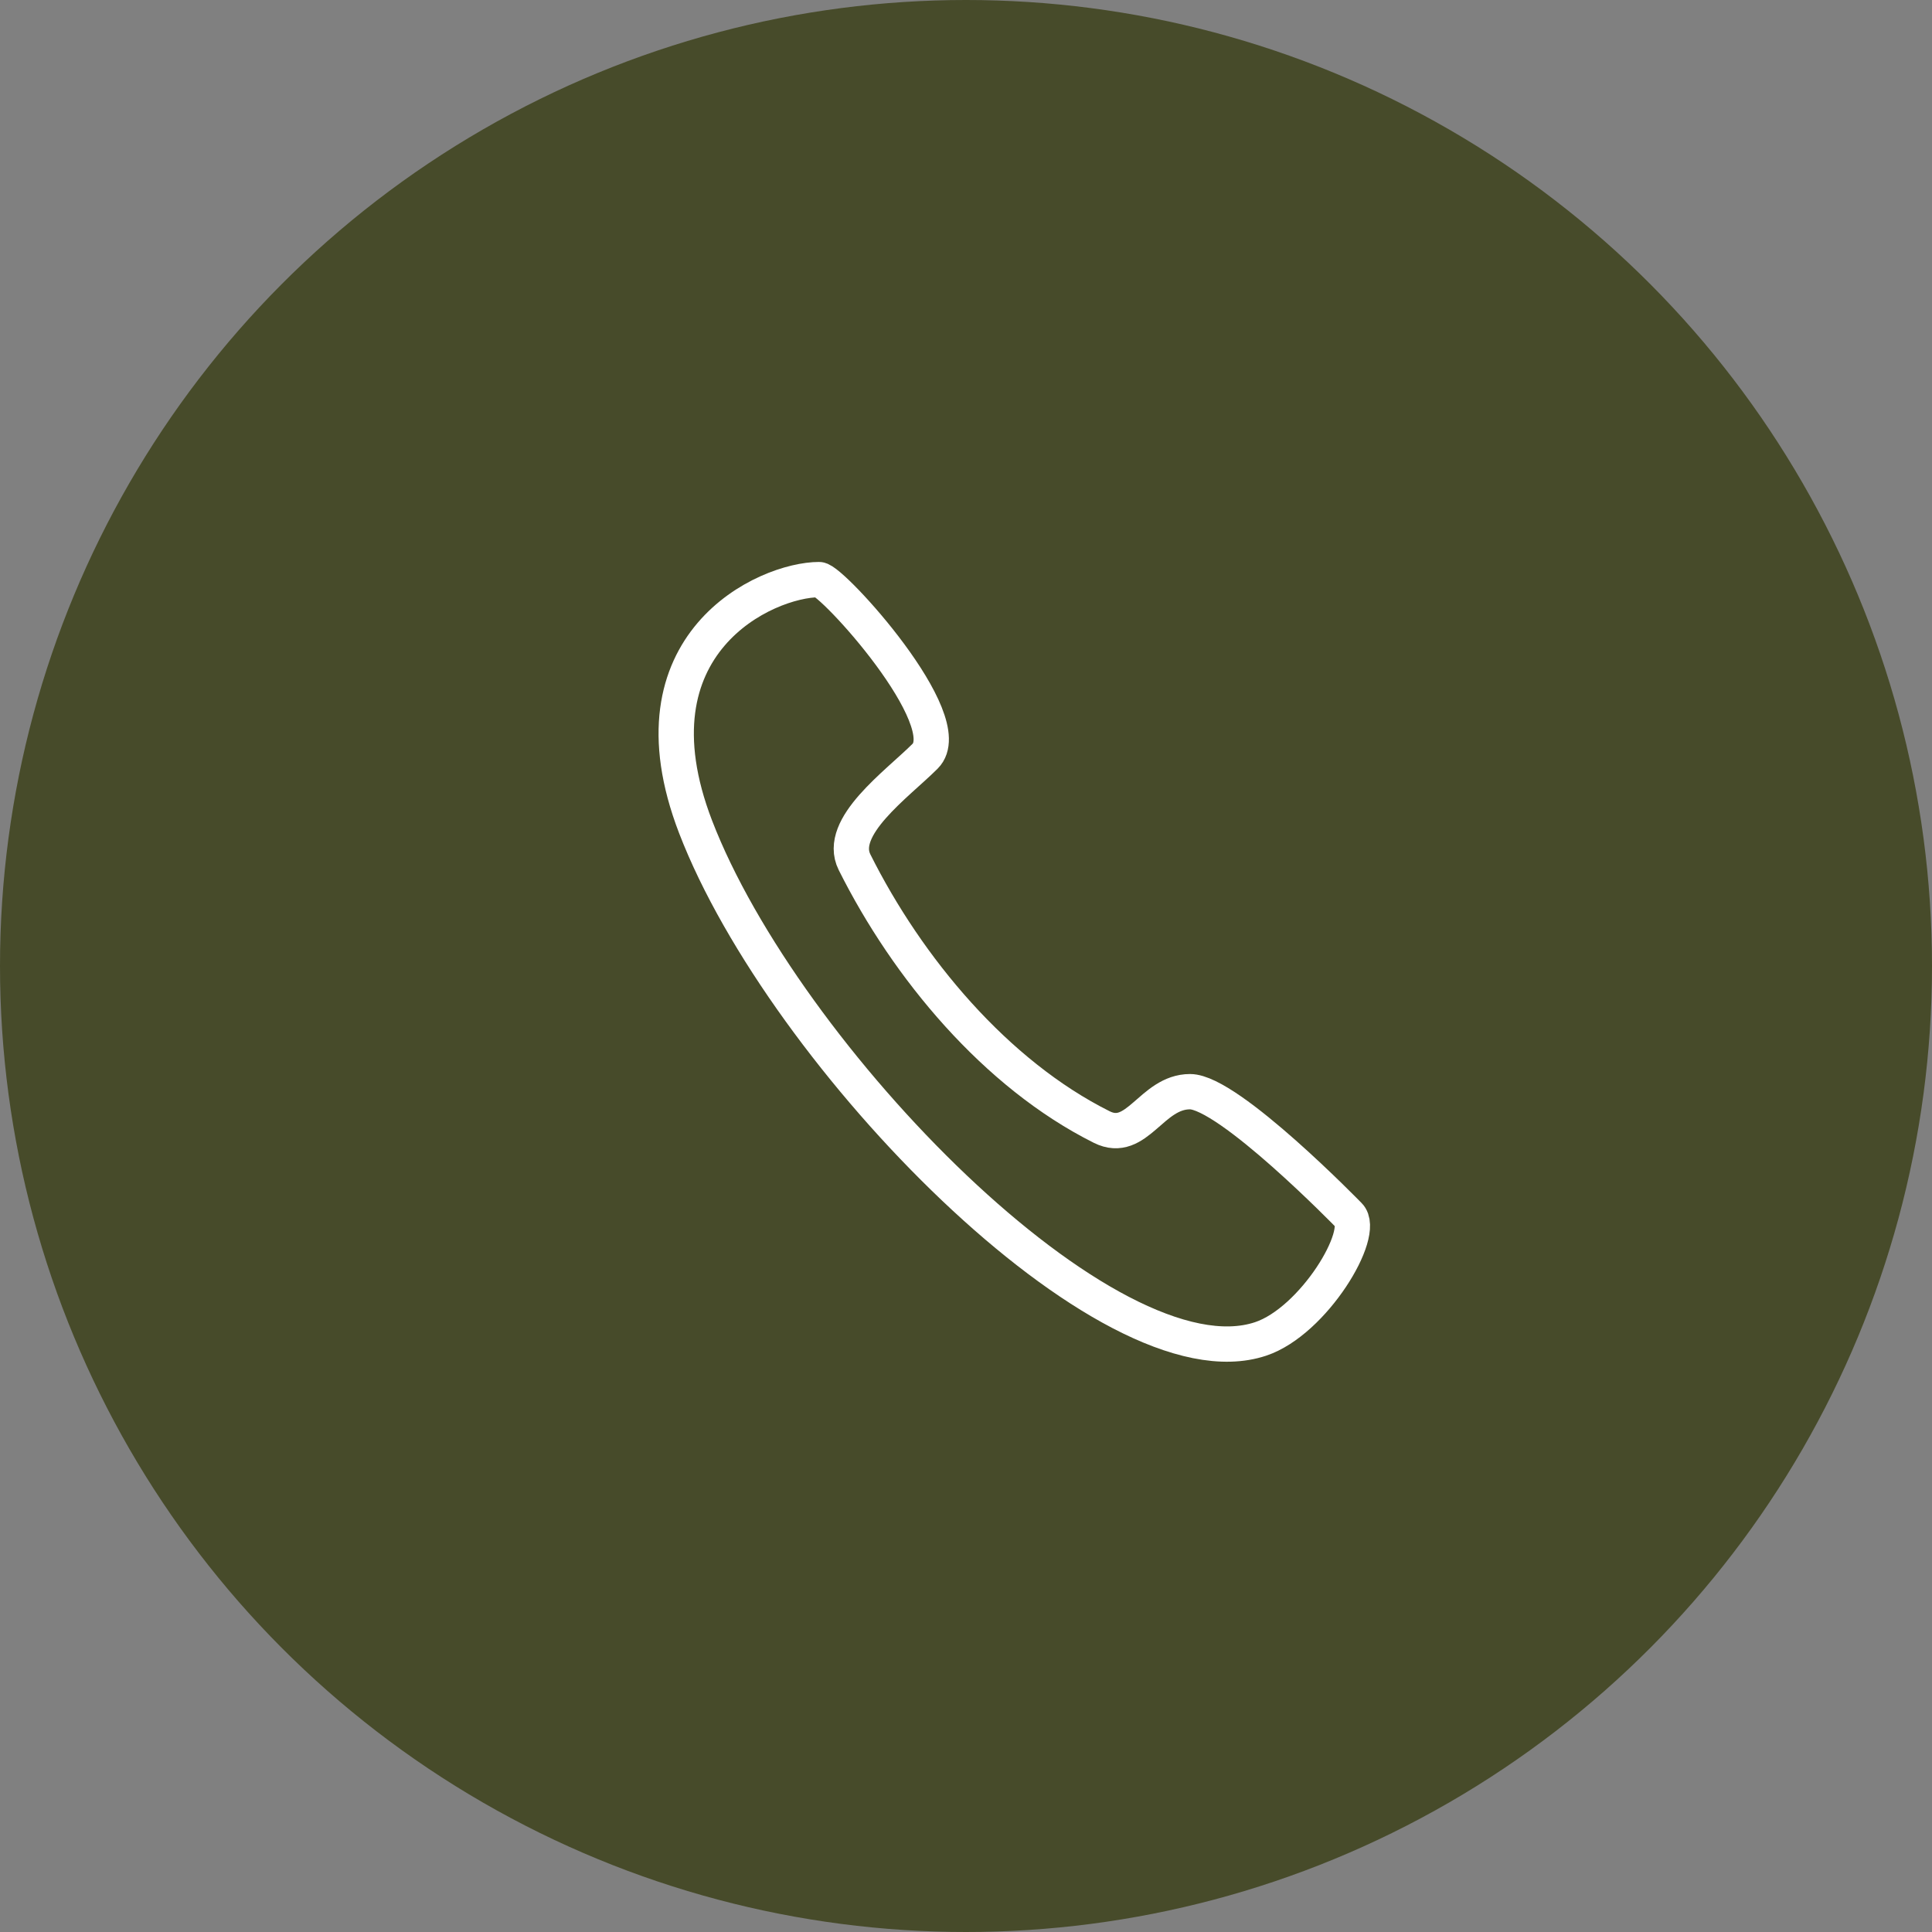
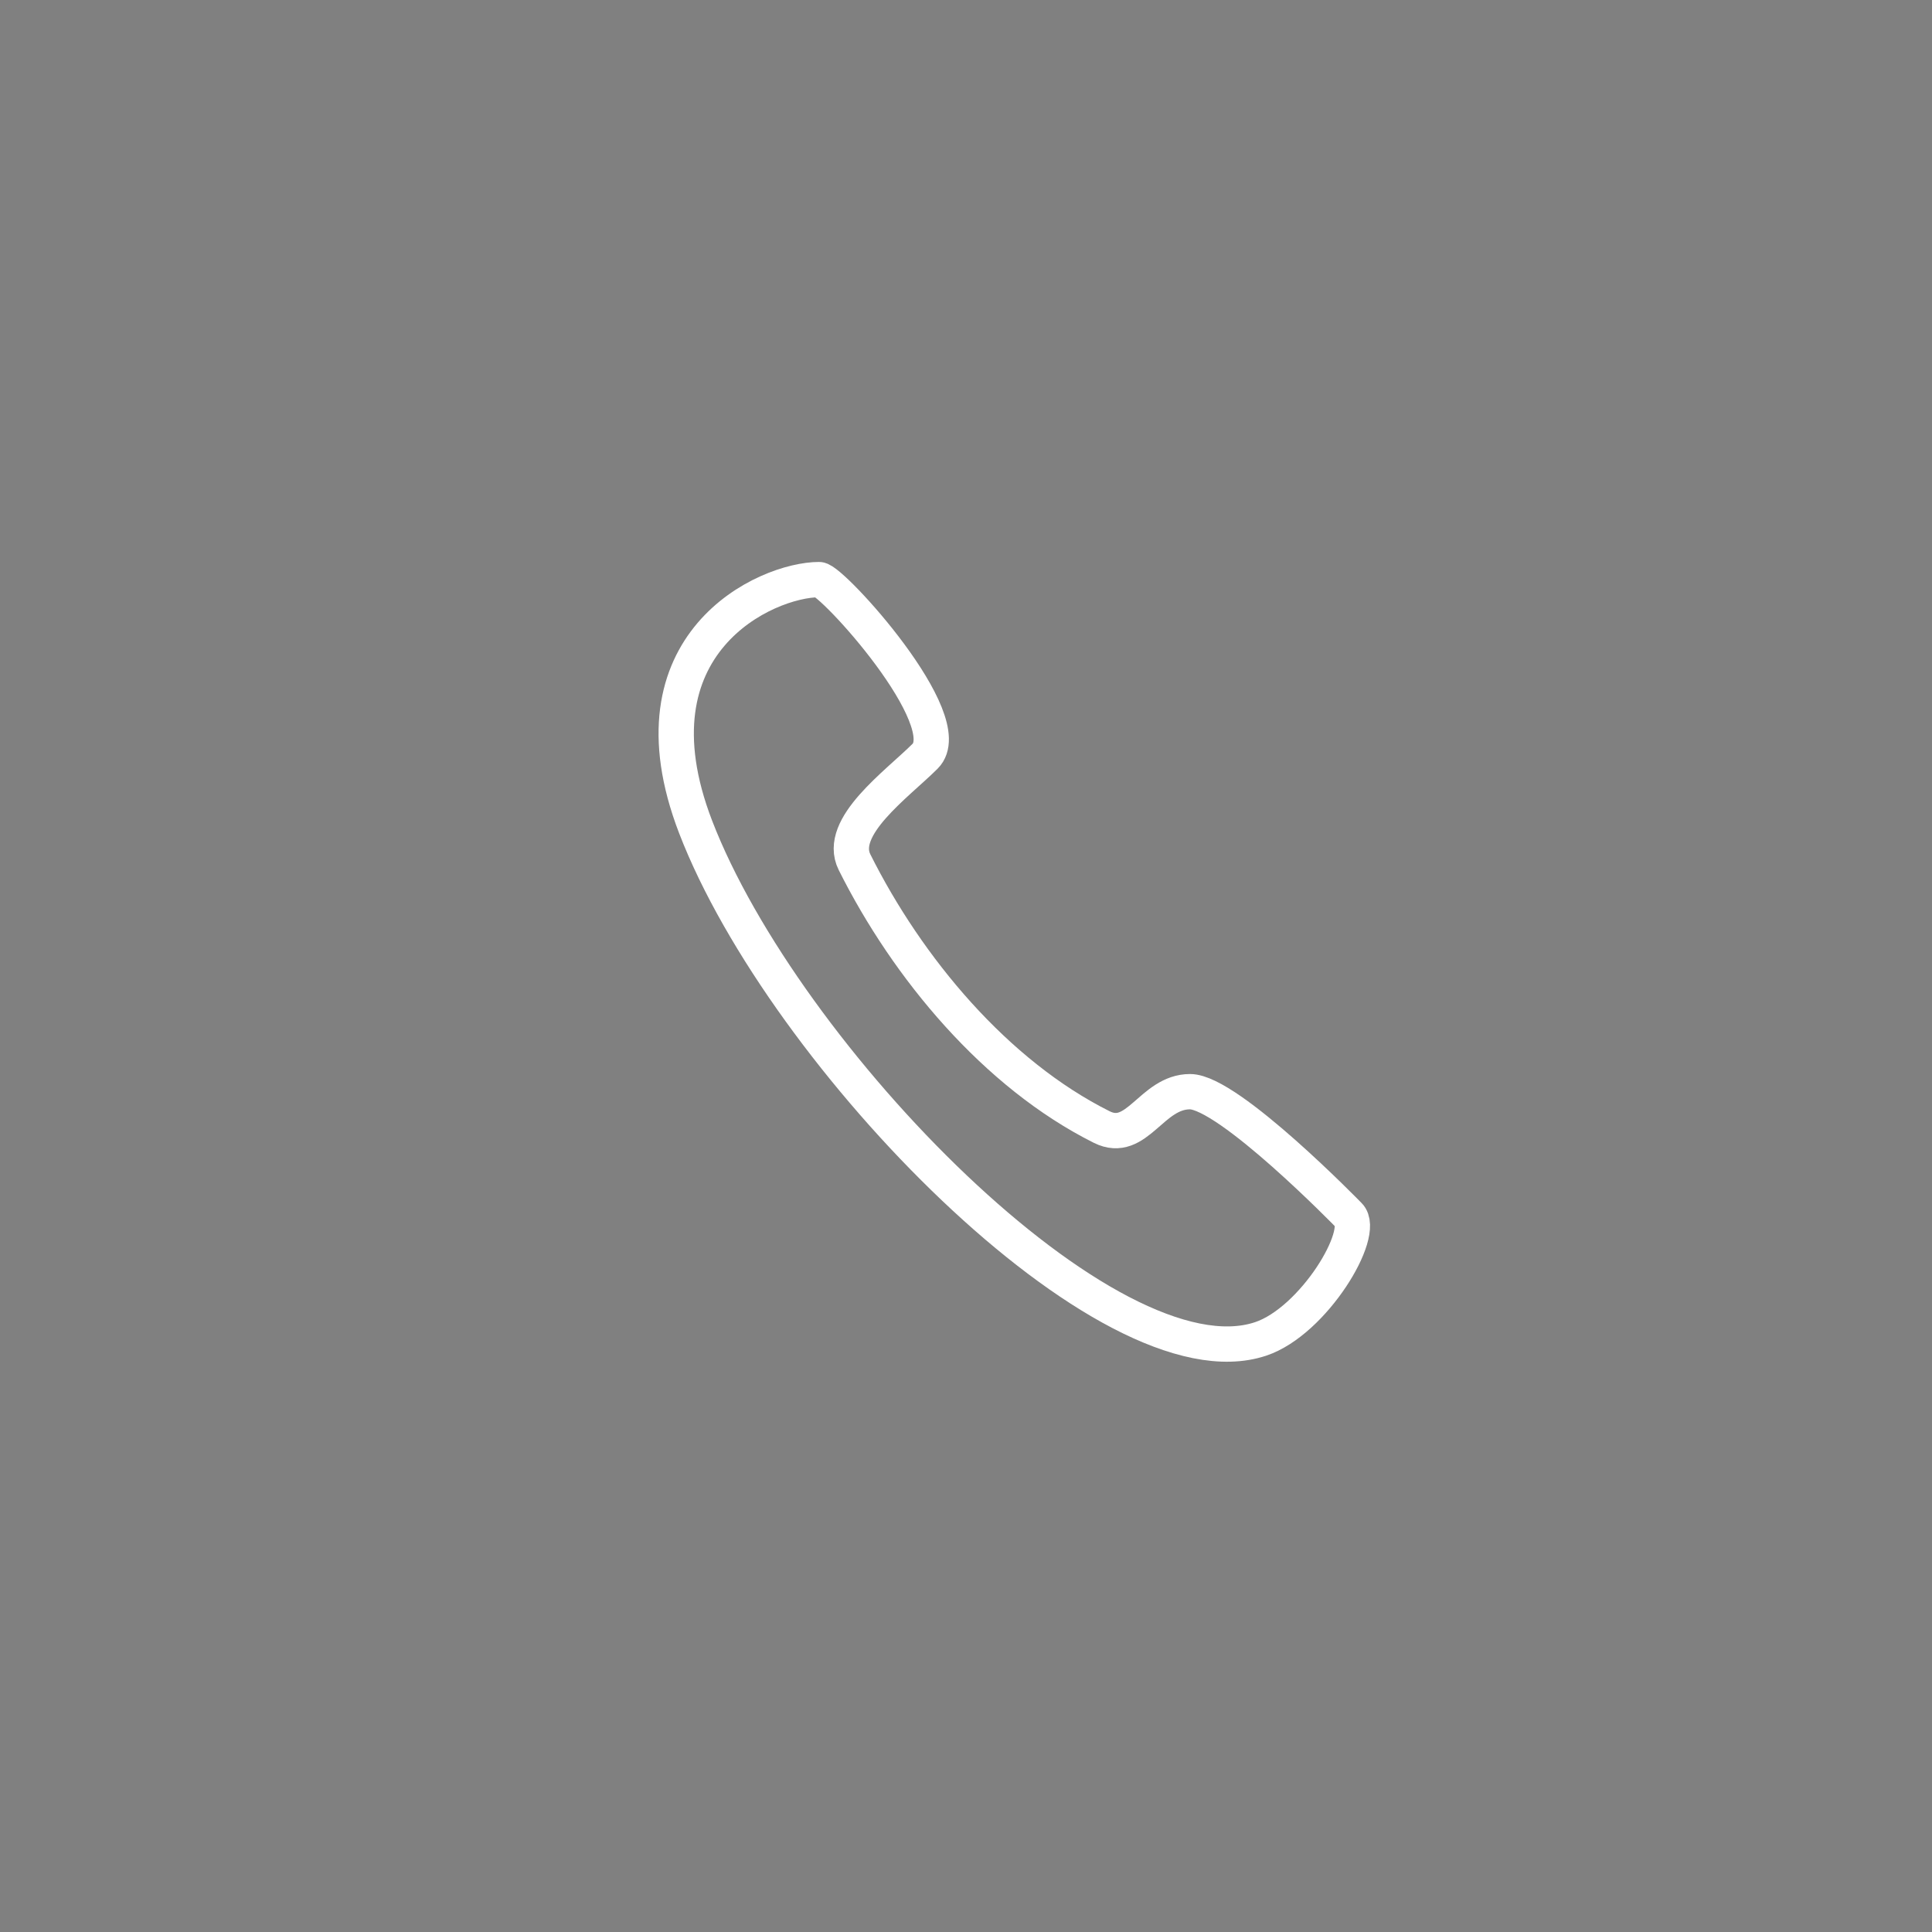
<svg xmlns="http://www.w3.org/2000/svg" width="40" height="40" viewBox="0 0 40 40" fill="none">
  <rect x="0" y="0" width="40" height="40" fill="#808080" stroke="none" />
-   <circle cx="20" cy="20" r="20" fill="#474B2A" />
  <path d="M19.154 15.656C18.576 16.234 17.326 17.118 17.692 17.85C18.788 20.043 20.616 22.237 22.81 23.334C23.541 23.699 23.838 22.602 24.638 22.602C25.438 22.602 27.928 25.162 27.928 25.162C28.294 25.527 27.197 27.355 26.1 27.721C22.96 28.768 16.229 21.871 14.401 17.118C12.939 13.316 15.864 12 16.96 12C17.222 12 19.885 14.925 19.154 15.656Z" stroke="white" stroke-width="0.731" />
</svg>